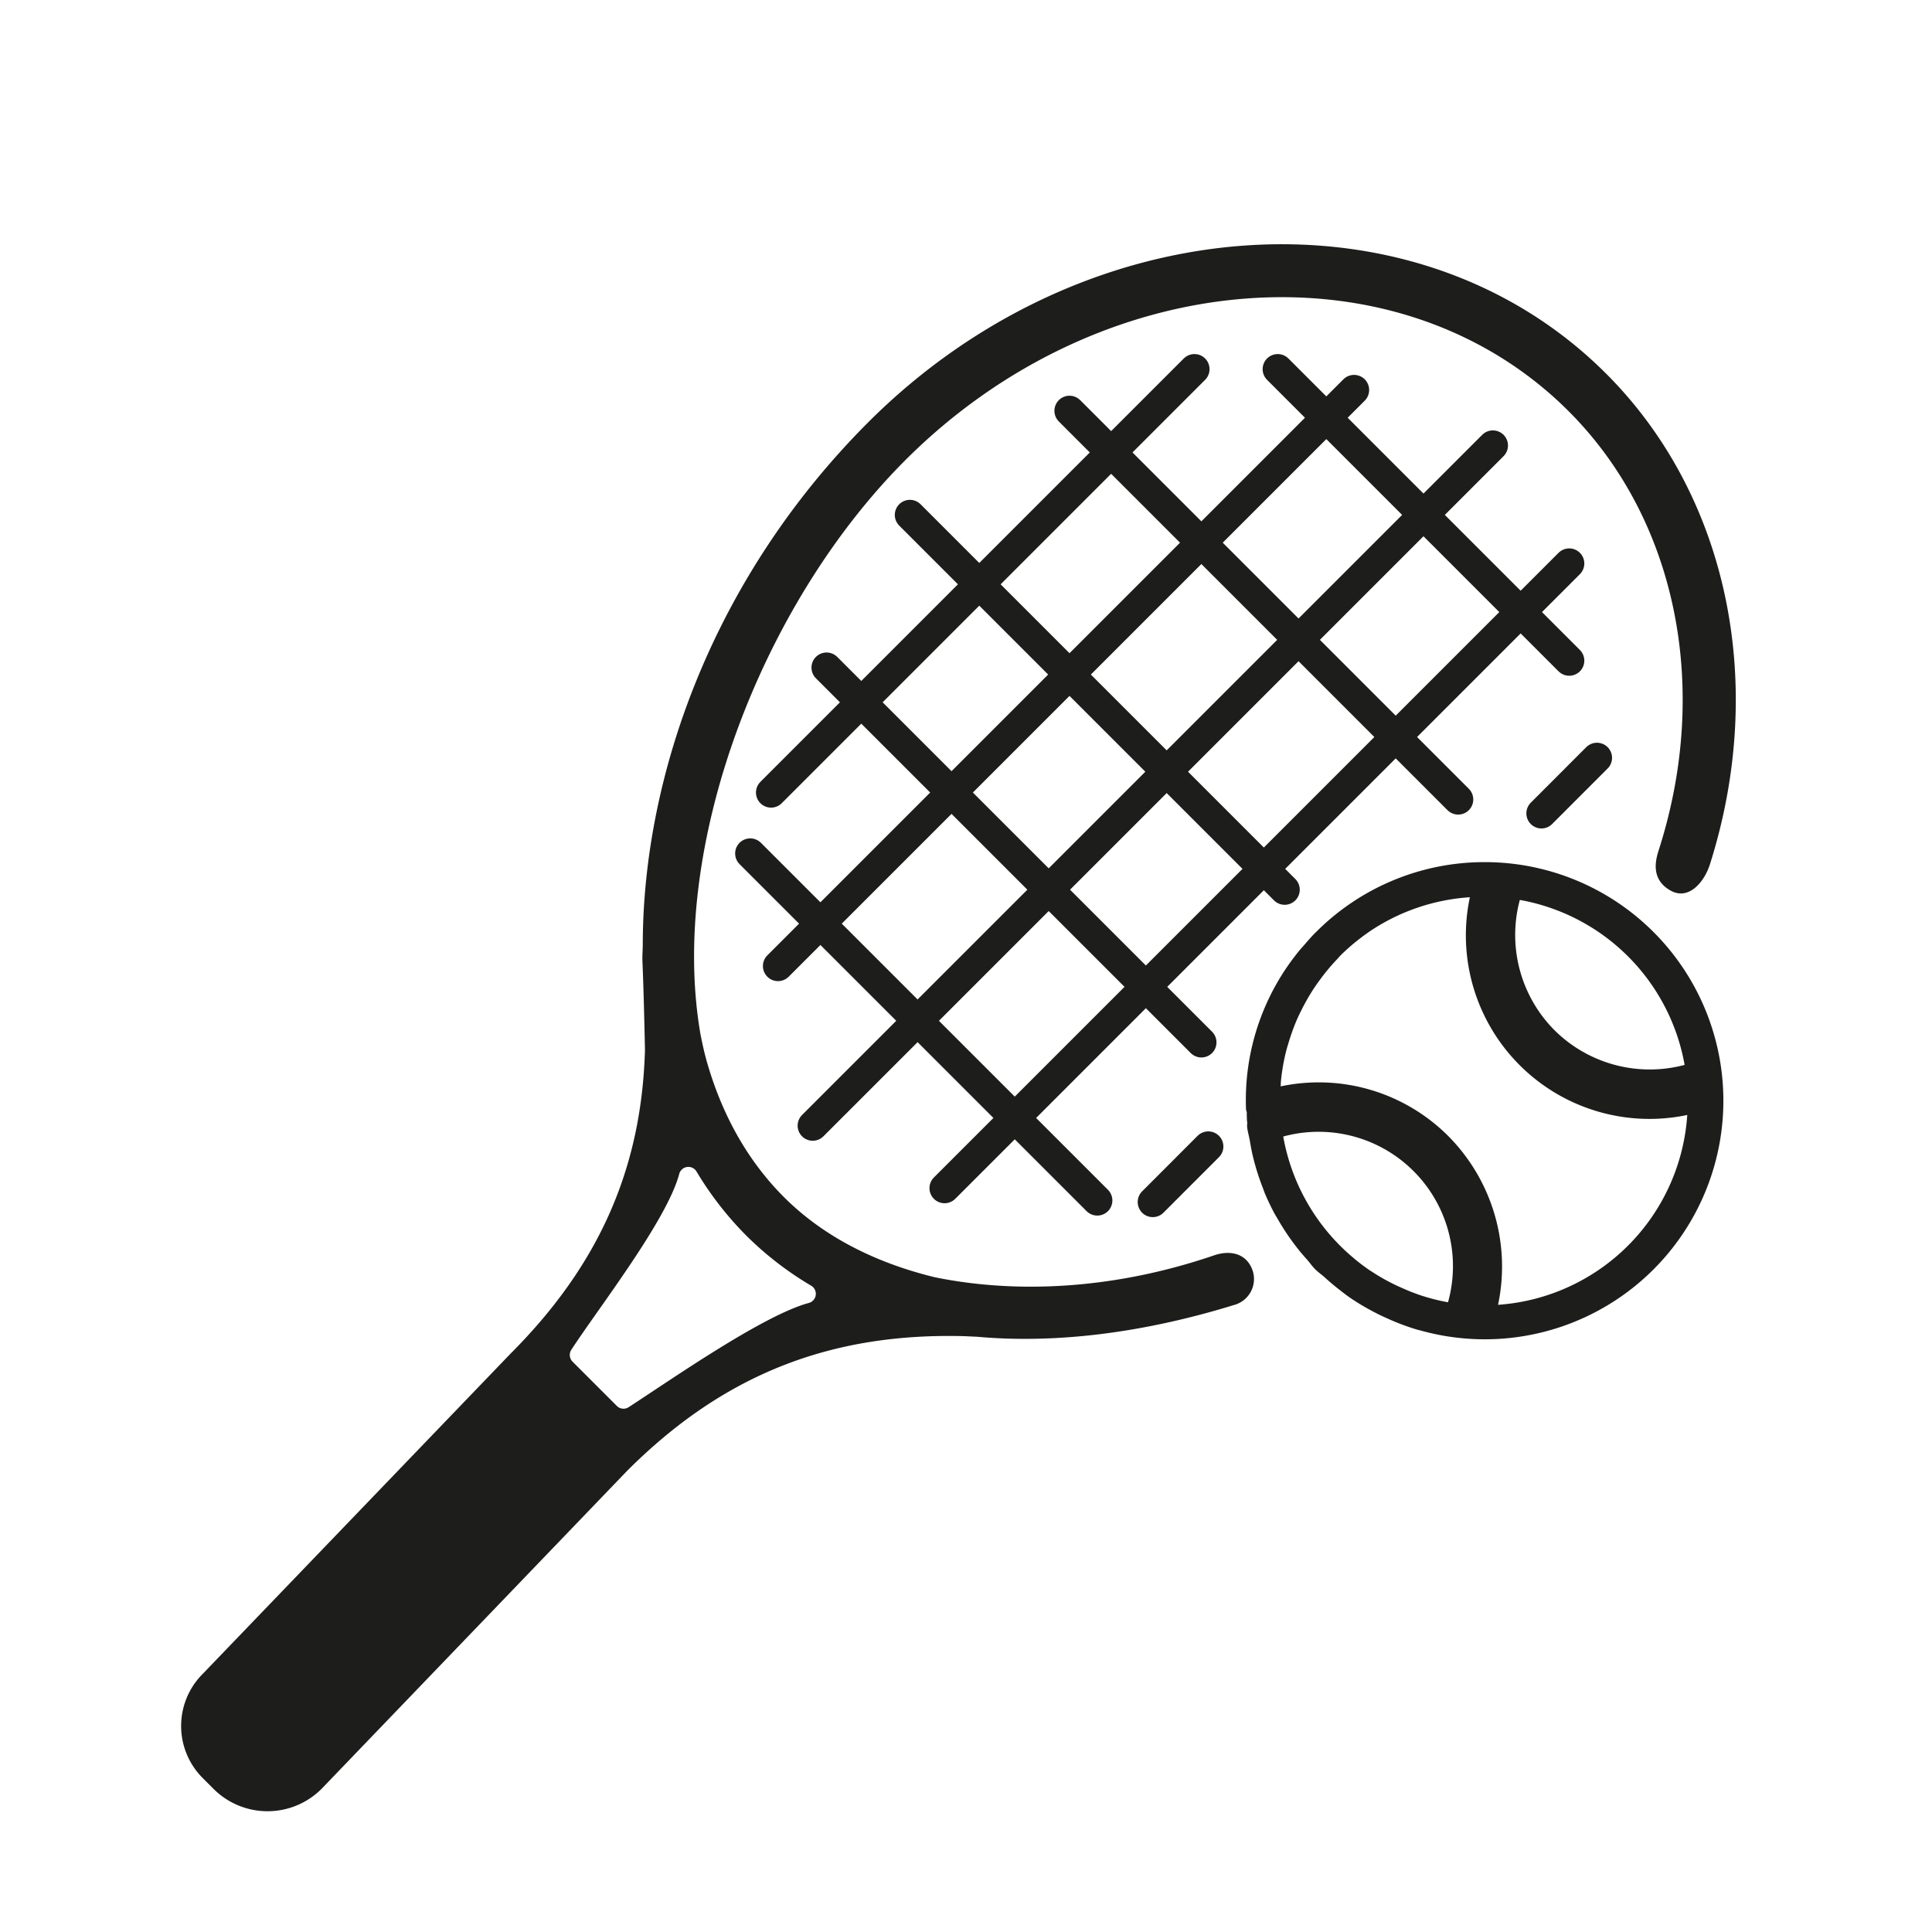
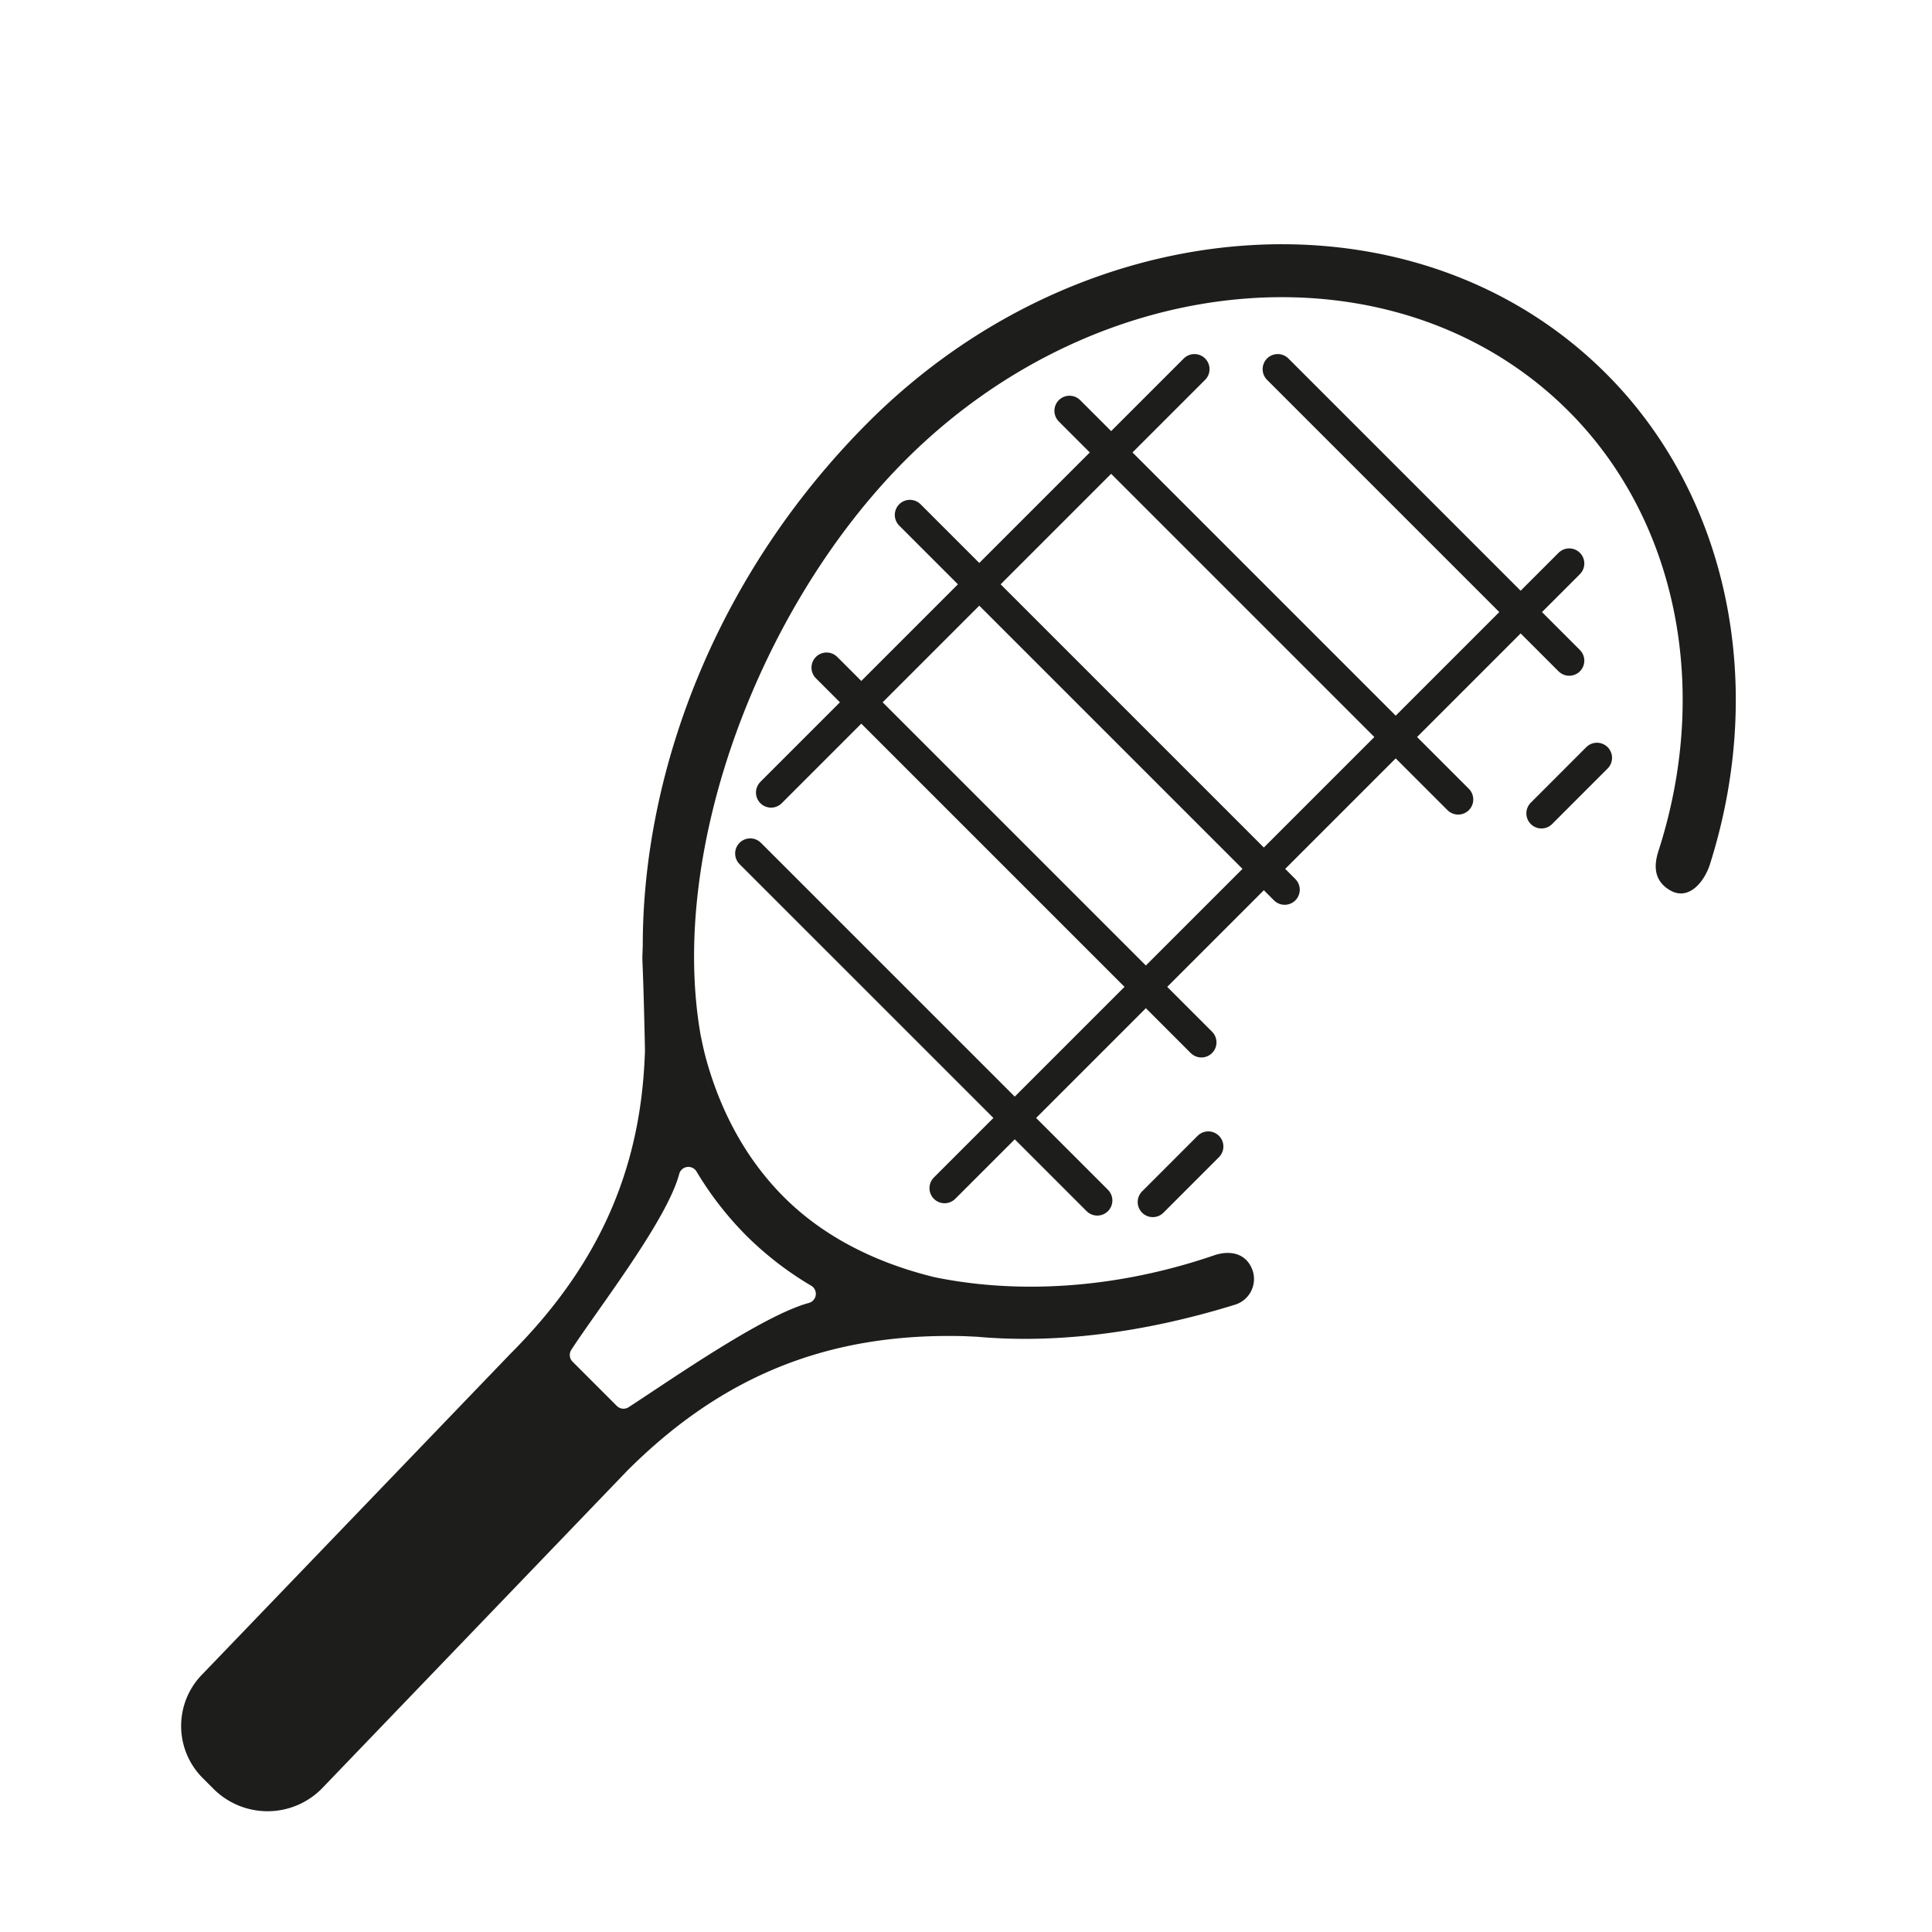
<svg xmlns="http://www.w3.org/2000/svg" viewBox="0 0 512 512">
  <defs>
    <style>.cls-1,.cls-3{fill:none;}.cls-2{fill:#1d1d1b;}.cls-3{stroke:#1d1d1b;stroke-linecap:round;stroke-miterlimit:10;stroke-width:8px;}</style>
  </defs>
  <title>tennis-court</title>
  <g id="Livello_2" data-name="Livello 2">
    <g id="CANVAS">
      <rect class="cls-1" width="512" height="512" />
    </g>
    <g id="tennis-court">
      <path class="cls-2" d="M425.68,99.06C375.29,48.63,287.5,54.43,230,112c-40.93,41-59.56,93.26-59.66,138.17,0,1.52-.15,3.09-.09,4.56.37,8.22.67,23.42.67,23.42,0,1-.07,2-.11,2.94-1.47,30.18-12.81,54.93-35.57,77.7L53.7,443.62a19.51,19.51,0,0,0,0,27.56l2.9,2.9a20.24,20.24,0,0,0,28.6,0l81-84.3c25.54-25.54,53.88-36.65,89.52-35.68,0,0,1.26.07,3.17.15,20.9,1.89,44.12-1,68.2-8.43a7.12,7.12,0,0,0,4.59-9.82c-1.8-4-5.94-4.68-9.9-3.33-26.66,9.12-52.55,10.22-74.11,5.8-15.94-3.9-29.59-10.9-39.93-21.24-9.77-9.78-16.68-22.25-20.68-36.82-.05-.18-.09-.36-.14-.55-.47-1.77-.84-3.62-1.23-5.45-8.67-49.18,15.67-113.87,54.24-152.47C292,69.87,370.82,64.07,415.73,109c28.43,28.45,37.62,72.84,24,115.82-.69,2.19-2.82,8,3.06,11.23,4.8,2.61,8.88-2.35,10.36-7C468.36,181.07,457.85,131.24,425.68,99.06ZM184.61,310.51a88,88,0,0,0,13.17,16.94,87.13,87.13,0,0,0,17.13,13.24,2.5,2.5,0,0,1-.62,4.62c-12.26,3.35-36.74,20.52-47.68,27.6a2.49,2.49,0,0,1-3.13-.31l-11.76-11.76a2.52,2.52,0,0,1-.31-3.14c7.11-10.93,25.29-34.24,28.58-46.55A2.51,2.51,0,0,1,184.61,310.51Z" />
-       <path class="cls-2" d="M393.47,228.47a63,63,0,0,0-44.79,18.62.31.31,0,0,1-.11.09c-1.11,1.12-2.12,2.31-3.14,3.48-.24.29-.52.56-.76.85A62.42,62.42,0,0,0,330.21,294a5.08,5.08,0,0,0,.2.74c0,1,0,2,.14,2.94a4.26,4.26,0,0,0-.05.95c.13,1.22.49,2.38.7,3.58s.43,2.49.71,3.72a63.41,63.41,0,0,0,2.68,8.69c.25.63.45,1.28.72,1.9.75,1.74,1.56,3.44,2.46,5.11.28.52.6,1,.89,1.51a62.87,62.87,0,0,0,5.2,7.69c.77,1,1.58,1.92,2.41,2.85s1.45,1.88,2.31,2.73,1.63,1.34,2.42,2.05c1.2,1.09,2.43,2.15,3.72,3.15,1.1.86,2.18,1.71,3.32,2.48a62.38,62.38,0,0,0,6.32,3.73c1,.53,2,1,3.08,1.48a62.63,62.63,0,0,0,7.88,3c.43.13.87.22,1.3.34a63.23,63.23,0,1,0,16.85-124.17ZM383.65,345.1a52.81,52.81,0,0,1-7.08-1.8c-.84-.27-1.66-.59-2.48-.9-1.19-.45-2.35-1-3.5-1.5a52.19,52.19,0,0,1-7-3.88l-.51-.31c-1.38-.94-2.72-1.95-4-3l-.39-.34a54.3,54.3,0,0,1-18.62-32.18,35.61,35.61,0,0,1,43.67,43.92Zm-44.19-58.6a56.13,56.13,0,0,1,1-6.34c.27-1.26.6-2.51,1-3.74.54-1.82,1.16-3.61,1.88-5.37.53-1.29,1.13-2.53,1.76-3.77.79-1.55,1.64-3.07,2.58-4.55.68-1.08,1.41-2.12,2.16-3.14a54.84,54.84,0,0,1,4.47-5.35c.31-.31.58-.66.9-1a54.85,54.85,0,0,1,7-5.86c.11-.07.21-.16.32-.24a53.69,53.69,0,0,1,27-9.36,48.65,48.65,0,0,0,57.61,57.7A54,54,0,0,1,397,345.79a49.08,49.08,0,0,0-13.14-44.67,48.53,48.53,0,0,0-44.47-13.22C339.42,287.45,339.42,287,339.46,286.5ZM411.94,273a35.78,35.78,0,0,1-9.17-34.51,54,54,0,0,1,43.67,43.72A35.83,35.83,0,0,1,411.94,273Z" />
-       <line class="cls-3" x1="206.18" y1="256.01" x2="358.84" y2="103.35" />
      <line class="cls-3" x1="204.34" y1="210.03" x2="316.54" y2="97.83" />
-       <line class="cls-3" x1="215.38" y1="298.31" x2="395.63" y2="118.06" />
      <line class="cls-3" x1="250.32" y1="314.87" x2="415.86" y2="149.33" />
      <line class="cls-3" x1="305.5" y1="318.55" x2="320.21" y2="303.83" />
      <line class="cls-3" x1="408.5" y1="215.55" x2="423.21" y2="200.83" />
      <line class="cls-3" x1="241.13" y1="136.46" x2="340.45" y2="235.78" />
      <line class="cls-3" x1="338.61" y1="97.83" x2="415.86" y2="175.08" />
      <line class="cls-3" x1="219.05" y1="176.92" x2="318.38" y2="276.24" />
      <line class="cls-3" x1="198.82" y1="226.18" x2="290.79" y2="318.14" />
      <line class="cls-3" x1="283.43" y1="108.87" x2="386.43" y2="211.87" />
    </g>
  </g>
</svg>